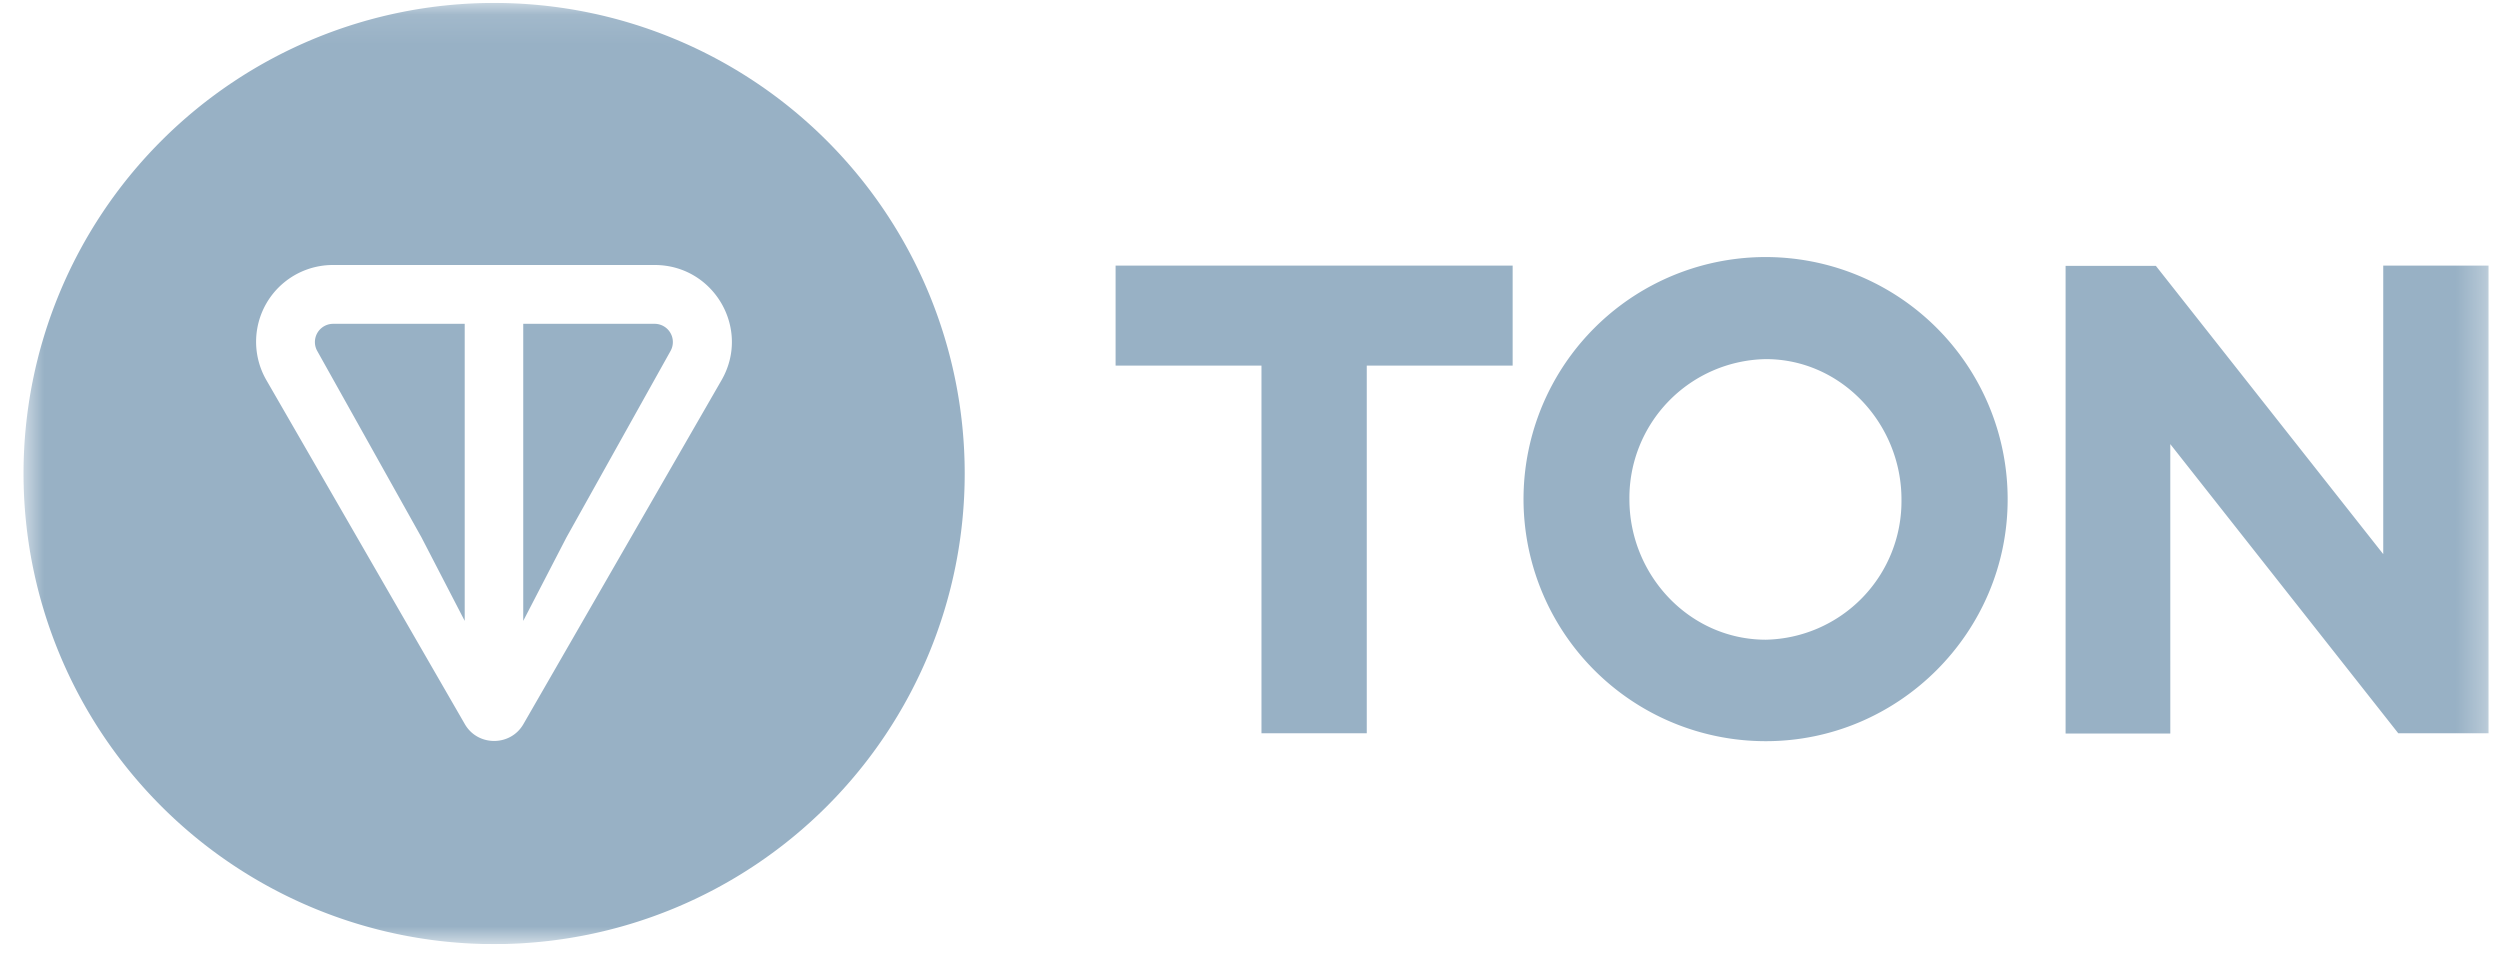
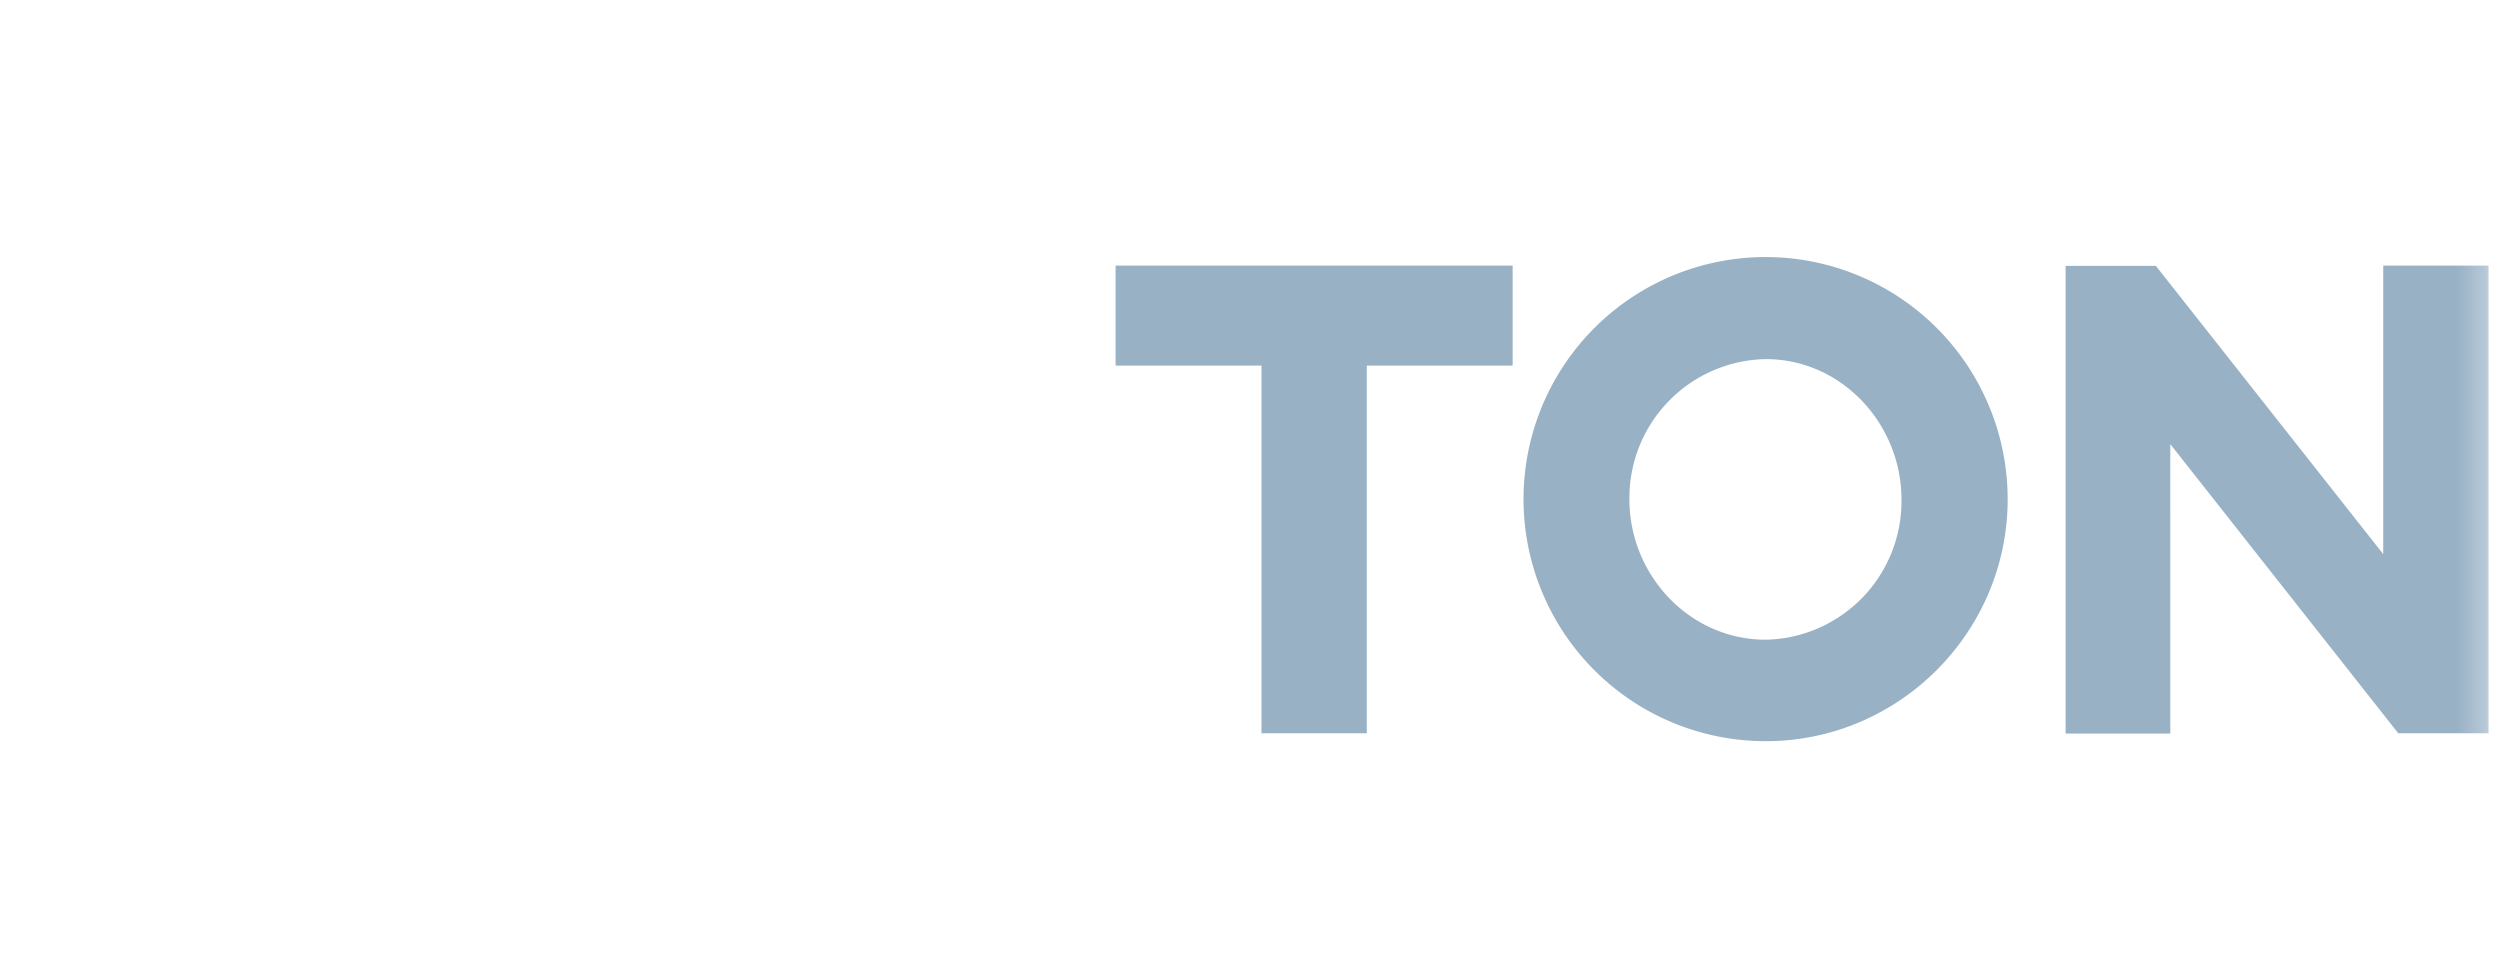
<svg xmlns="http://www.w3.org/2000/svg" width="85" height="33" fill="none">
  <g clip-path="url(#a)">
    <mask id="b" width="85" height="33" x="0" y="0" maskUnits="userSpaceOnUse" style="mask-type:luminance">
      <path fill="#fff" d="M84.7.1H.7v32h84V.1Z" />
    </mask>
    <g fill="#98B1C5" mask="url(#b)">
-       <path fill-rule="evenodd" d="M32.8 16.1a16 16 0 1 1-32 0 16 16 0 0 1 32 0ZM11.34 9.01h10.92c2.01 0 3.28 2.17 2.27 3.92l-6.74 11.7c-.44.75-1.54.75-1.98 0l-6.75-11.7a2.61 2.61 0 0 1 2.28-3.92Zm4.46 12.1v-10.1h-4.47a.62.62 0 0 0-.54.93l3.54 6.33 1.47 2.84Zm3.46-2.84 3.54-6.34a.62.62 0 0 0-.54-.92h-4.47v10.1l1.47-2.84Z" clip-rule="evenodd" />
      <path d="M42.9 24.93h3.57v-12.5h4.96v-3.4h-13.5v3.4h4.96v12.5ZM60.04 25.2c4.52 0 8.22-3.7 8.22-8.22a8.23 8.23 0 1 0-8.22 8.22Zm0-3.45c-2.6 0-4.64-2.2-4.64-4.77a4.72 4.72 0 0 1 4.64-4.77c2.57 0 4.61 2.2 4.61 4.77a4.71 4.71 0 0 1-4.61 4.77ZM84.61 24.93V9.03h-3.58v9.81l-7.73-9.8h-3.07v15.9h3.56V15.1l7.75 9.83h3.07Z" />
    </g>
  </g>
  <defs>
    <clipPath id="a">
      <path fill="#fff" d="M.7.1h84v32H.7z" />
    </clipPath>
  </defs>
</svg>